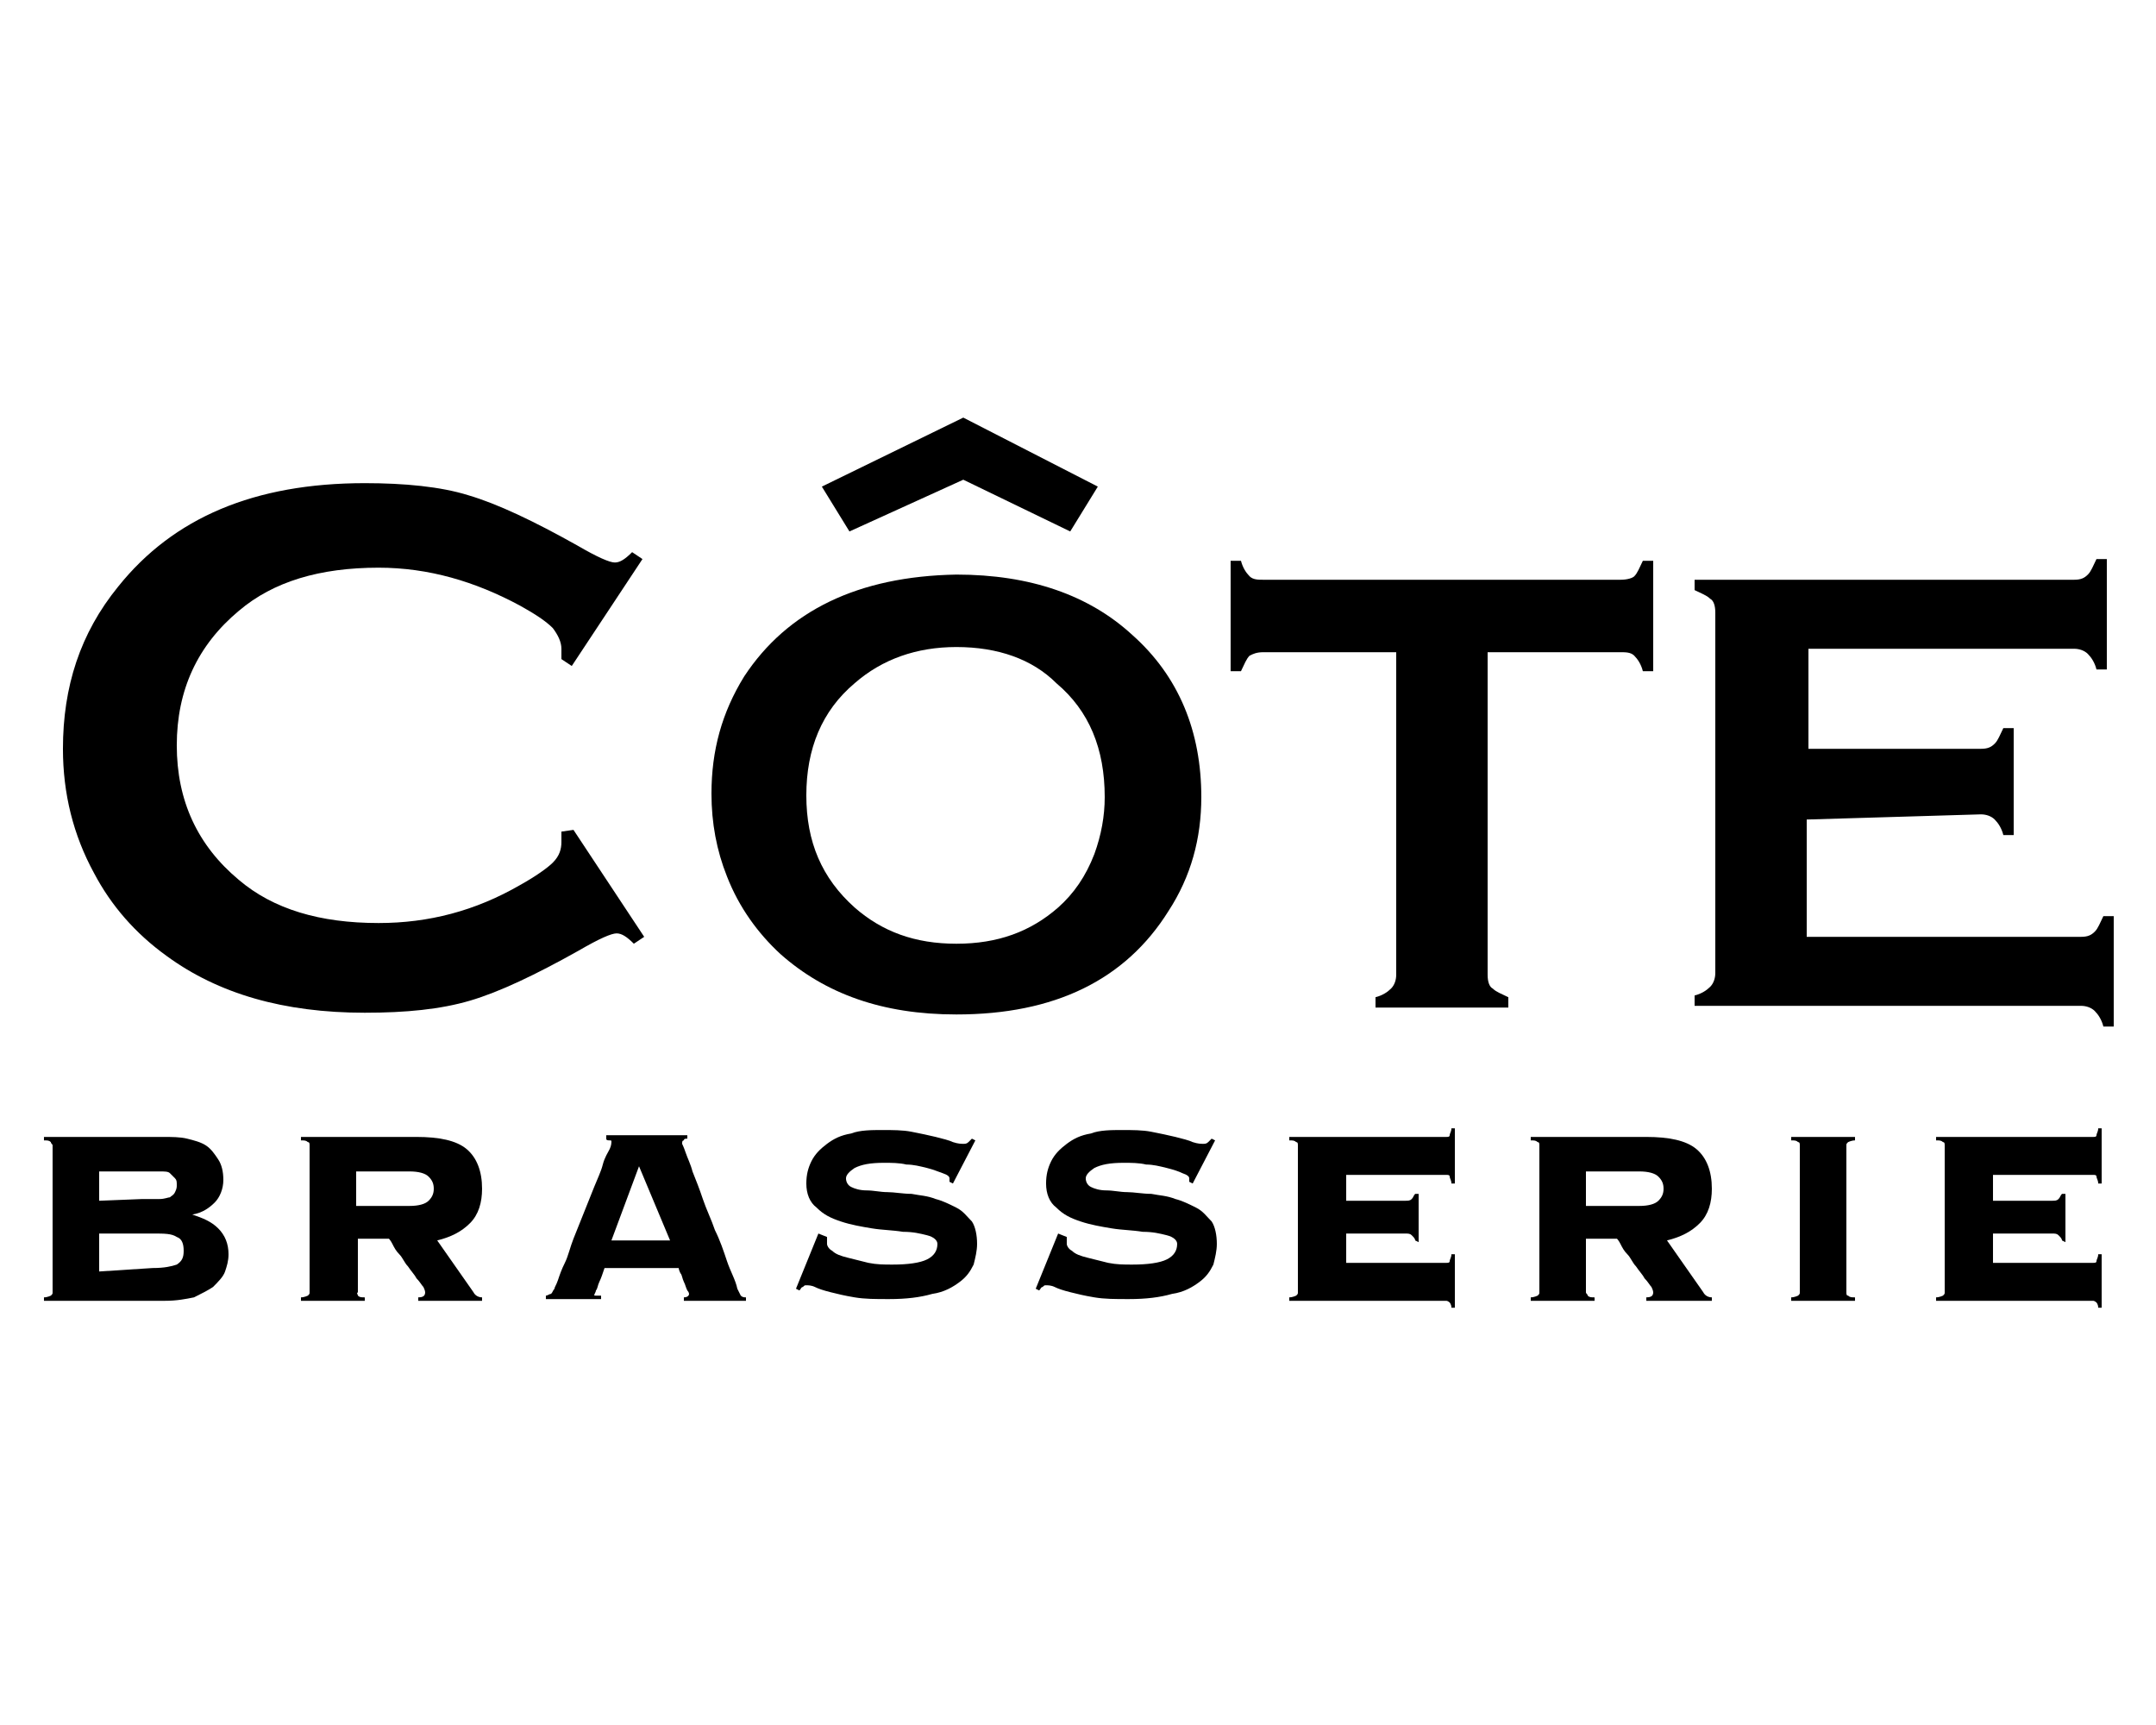
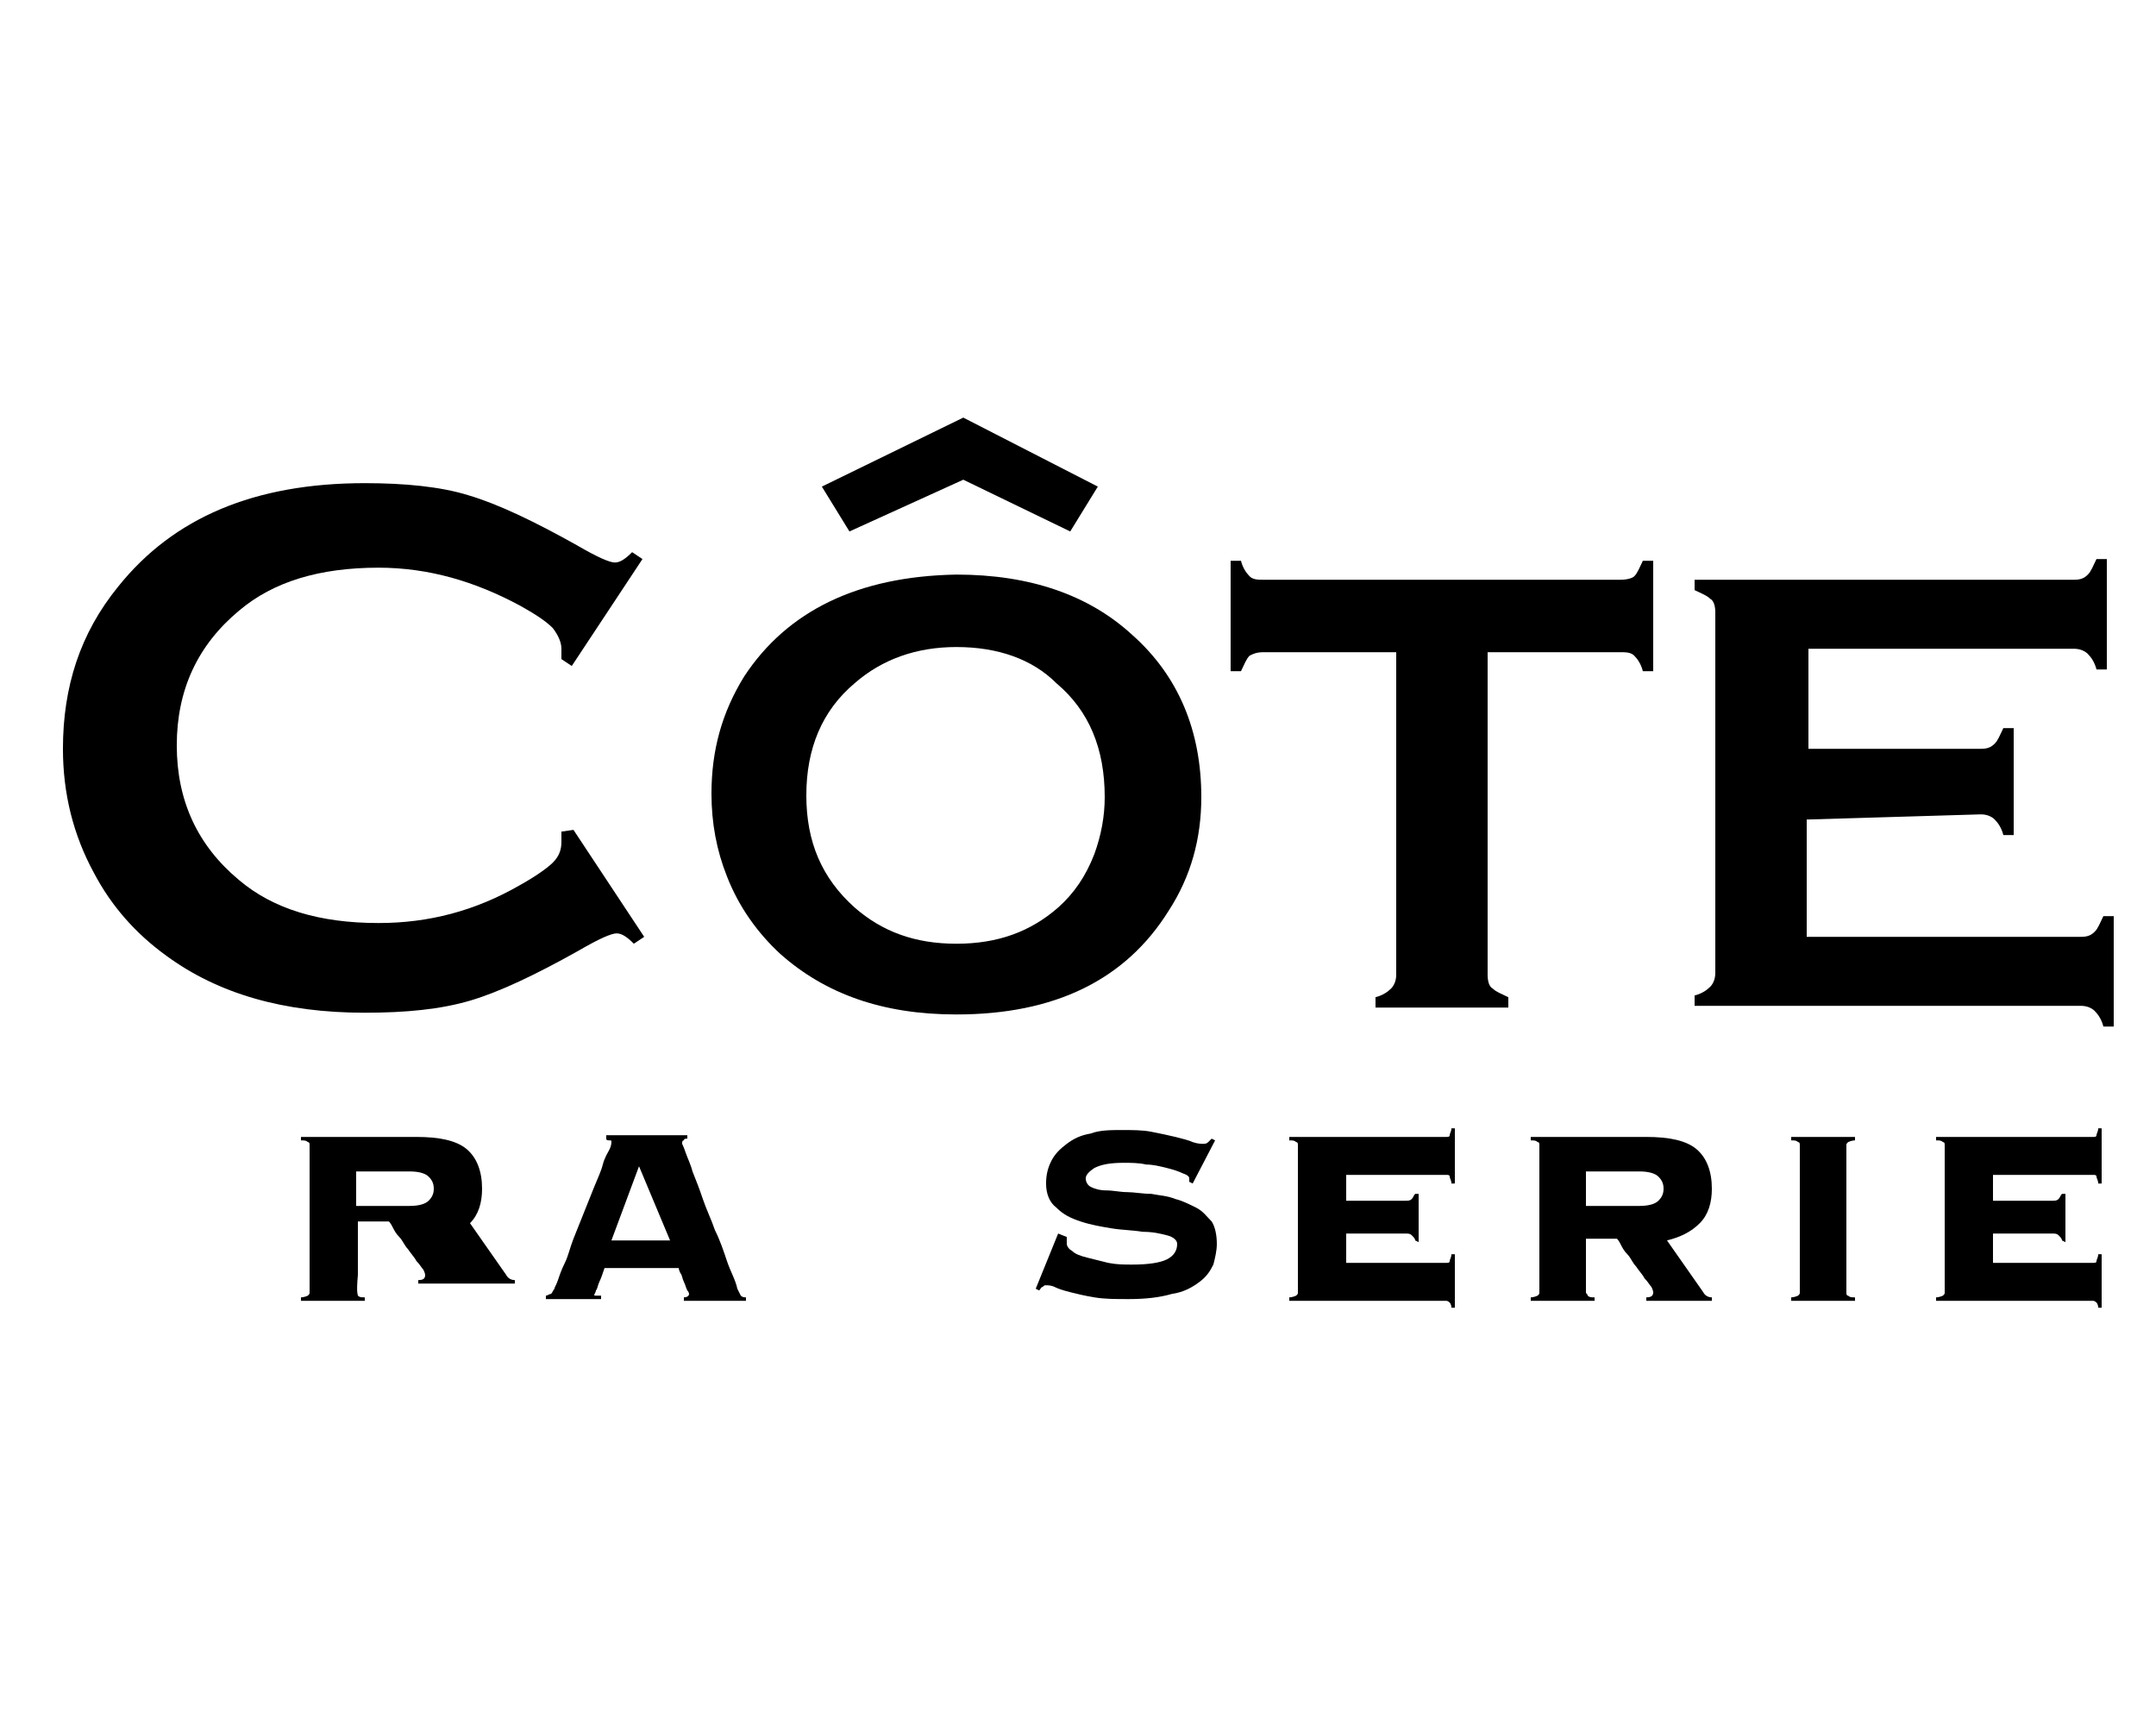
<svg xmlns="http://www.w3.org/2000/svg" version="1.1" id="Layer_1" x="0px" y="0px" width="125px" height="100px" viewBox="0 0 125 100" style="enable-background:new 0 0 125 100;" xml:space="preserve">
  <style type="text/css"> .st0{fill-rule:evenodd;clip-rule:evenodd;} </style>
  <g id="layer1" transform="translate(-57.703,-202.33)">
    <g id="g14837" transform="translate(-350.048,-185.561)">
      <path id="Fill-1" class="st0" d="M463.2,425.4c-2.3,0-4.3,0.7-5.9,2.1c-1.9,1.6-2.8,3.8-2.8,6.5c0,2.7,0.9,4.8,2.8,6.5 c1.6,1.4,3.5,2.1,5.9,2.1c2.4,0,4.3-0.7,5.9-2.1c0.9-0.8,1.6-1.8,2.1-3.1c0.4-1.1,0.6-2.2,0.6-3.3c0-2.8-0.9-5-2.8-6.6 C467.6,426.1,465.6,425.4,463.2,425.4 M463.2,421.2c4.3,0,7.7,1.2,10.2,3.5c2.7,2.4,4,5.6,4,9.4c0,2.4-0.6,4.6-1.9,6.6 c-2.5,4-6.6,6-12.3,6c-4.3,0-7.6-1.2-10.2-3.5c-1.3-1.2-2.4-2.7-3.1-4.5c-0.6-1.5-0.9-3.1-0.9-4.8c0-2.5,0.6-4.7,1.9-6.8 C453.4,423.3,457.5,421.3,463.2,421.2" />
      <path id="Fill-3" class="st0" d="M494,425.7v18.7c0,0.4,0.1,0.7,0.3,0.8c0.2,0.2,0.5,0.3,0.9,0.5v0.6h-7.7v-0.6 c0.4-0.1,0.7-0.3,0.9-0.5c0.2-0.2,0.3-0.5,0.3-0.8v-18.7H481c-0.4,0-0.6,0.1-0.8,0.2c-0.2,0.2-0.3,0.5-0.5,0.9h-0.6v-6.4h0.6 c0.1,0.4,0.3,0.7,0.5,0.9c0.2,0.2,0.5,0.2,0.8,0.2h20.7c0.4,0,0.7-0.1,0.8-0.2c0.2-0.2,0.3-0.5,0.5-0.9h0.6v6.4H503 c-0.1-0.4-0.3-0.7-0.5-0.9c-0.2-0.2-0.5-0.2-0.8-0.2H494z" />
      <path id="Fill-5" class="st0" d="M512.5,435.4v6.8h15.9c0.4,0,0.6-0.1,0.8-0.3c0.2-0.2,0.3-0.5,0.5-0.9h0.6v6.4h-0.6 c-0.1-0.4-0.3-0.7-0.5-0.9c-0.2-0.2-0.5-0.3-0.8-0.3H506v-0.6c0.4-0.1,0.7-0.3,0.9-0.5c0.2-0.2,0.3-0.5,0.3-0.8v-20.9 c0-0.4-0.1-0.7-0.3-0.8c-0.2-0.2-0.5-0.3-0.9-0.5v-0.6h22c0.4,0,0.6-0.1,0.8-0.3c0.2-0.2,0.3-0.5,0.5-0.9h0.6v6.4h-0.6 c-0.1-0.4-0.3-0.7-0.5-0.9c-0.2-0.2-0.5-0.3-0.8-0.3h-15.4v5.8h10c0.4,0,0.6-0.1,0.8-0.3c0.2-0.2,0.3-0.5,0.5-0.9h0.6v6.2h-0.6 c-0.1-0.4-0.3-0.7-0.5-0.9c-0.2-0.2-0.5-0.3-0.8-0.3L512.5,435.4z" />
      <path id="Fill-8" class="st0" d="M441,436l4.1,6.2l-0.6,0.4c-0.4-0.4-0.7-0.6-1-0.6c-0.3,0-1,0.3-2.2,1c-2.5,1.4-4.6,2.4-6.3,2.9 c-1.7,0.5-3.7,0.7-6.1,0.7c-4.7,0-8.5-1.1-11.5-3.3c-1.8-1.3-3.2-2.9-4.2-4.8c-1.2-2.2-1.8-4.6-1.8-7.2c0-3.6,1-6.7,3.2-9.4 c3.2-4,7.9-6,14.3-6c2.3,0,4.4,0.2,6,0.7c1.7,0.5,3.8,1.5,6.3,2.9c1.2,0.7,1.9,1,2.2,1c0.3,0,0.6-0.2,1-0.6l0.6,0.4l-4.1,6.2 l-0.6-0.4c0-0.2,0-0.4,0-0.6c0-0.4-0.2-0.8-0.5-1.2c-0.4-0.4-1-0.8-1.9-1.3c-2.6-1.4-5.3-2.2-8.2-2.2c-3.4,0-6.1,0.8-8.1,2.5 c-2.4,2-3.6,4.6-3.6,7.8c0,3.2,1.2,5.8,3.6,7.8c2,1.7,4.7,2.5,8.1,2.5c2.9,0,5.6-0.7,8.2-2.2c0.9-0.5,1.6-1,1.9-1.3 c0.4-0.4,0.5-0.8,0.5-1.2c0-0.2,0-0.3,0-0.6L441,436z" />
      <polygon id="Fill-10" class="st0" points="457,418.7 455.4,416.1 463.6,412.1 471.4,416.1 469.8,418.7 463.6,415.7 " />
-       <path id="Fill-13" class="st0" d="M416.6,461.4c0.7,0,1.1-0.1,1.4-0.2c0.3-0.2,0.4-0.4,0.4-0.8s-0.1-0.7-0.4-0.8 c-0.3-0.2-0.7-0.2-1.4-0.2h-3.1v2.2L416.6,461.4z M416,457.4c0.4,0,0.7,0,1,0c0.3,0,0.5-0.1,0.6-0.1c0.1-0.1,0.2-0.1,0.3-0.3 s0.1-0.3,0.1-0.4c0-0.2,0-0.3-0.1-0.4c-0.1-0.1-0.2-0.2-0.3-0.3c-0.1-0.1-0.3-0.1-0.6-0.1c-0.3,0-0.6,0-1,0h-2.5v1.7L416,457.4z M410.7,454.1c-0.1-0.1-0.2-0.1-0.4-0.1v-0.2h6.9c0.5,0,1,0,1.4,0.1c0.4,0.1,0.8,0.2,1.1,0.4c0.3,0.2,0.5,0.5,0.7,0.8 c0.2,0.3,0.3,0.7,0.3,1.2c0,0.5-0.2,1-0.5,1.3c-0.3,0.3-0.7,0.6-1.3,0.7v0c0.6,0.2,1.1,0.4,1.5,0.8c0.4,0.4,0.6,0.9,0.6,1.5 c0,0.4-0.1,0.7-0.2,1c-0.1,0.3-0.4,0.6-0.7,0.9c-0.3,0.2-0.7,0.4-1.1,0.6c-0.5,0.1-1,0.2-1.7,0.2h-7v-0.2c0.2,0,0.4-0.1,0.4-0.1 c0.1-0.1,0.1-0.1,0.1-0.2v-8.5C410.8,454.2,410.7,454.2,410.7,454.1L410.7,454.1z" />
-       <path id="Fill-15" class="st0" d="M431.5,457.8c0.5,0,0.9-0.1,1.1-0.3c0.2-0.2,0.3-0.4,0.3-0.7c0-0.3-0.1-0.5-0.3-0.7 c-0.2-0.2-0.6-0.3-1.1-0.3h-3.1v2L431.5,457.8z M428.5,463c0.1,0.1,0.2,0.1,0.4,0.1v0.2h-3.7v-0.2c0.2,0,0.4-0.1,0.4-0.1 c0.1-0.1,0.1-0.1,0.1-0.2v-8.5c0-0.1,0-0.2-0.1-0.2c-0.1-0.1-0.2-0.1-0.4-0.1v-0.2h6.7c1.3,0,2.3,0.2,2.9,0.7 c0.6,0.5,0.9,1.3,0.9,2.3c0,0.8-0.2,1.5-0.7,2c-0.5,0.5-1.1,0.8-1.9,1l2.1,3c0.1,0.2,0.3,0.3,0.5,0.3v0.2H432v-0.2 c0.3,0,0.4-0.1,0.4-0.3c0,0,0-0.1-0.1-0.3c-0.1-0.1-0.2-0.3-0.4-0.5c-0.1-0.2-0.3-0.4-0.5-0.7c-0.2-0.2-0.3-0.5-0.5-0.7 c-0.2-0.2-0.3-0.4-0.4-0.6c-0.1-0.2-0.2-0.3-0.2-0.3h-1.8v3.1C428.4,462.9,428.5,462.9,428.5,463L428.5,463z" />
+       <path id="Fill-15" class="st0" d="M431.5,457.8c0.5,0,0.9-0.1,1.1-0.3c0.2-0.2,0.3-0.4,0.3-0.7c0-0.3-0.1-0.5-0.3-0.7 c-0.2-0.2-0.6-0.3-1.1-0.3h-3.1v2L431.5,457.8z M428.5,463c0.1,0.1,0.2,0.1,0.4,0.1v0.2h-3.7v-0.2c0.2,0,0.4-0.1,0.4-0.1 c0.1-0.1,0.1-0.1,0.1-0.2v-8.5c0-0.1,0-0.2-0.1-0.2c-0.1-0.1-0.2-0.1-0.4-0.1v-0.2h6.7c1.3,0,2.3,0.2,2.9,0.7 c0.6,0.5,0.9,1.3,0.9,2.3c0,0.8-0.2,1.5-0.7,2l2.1,3c0.1,0.2,0.3,0.3,0.5,0.3v0.2H432v-0.2 c0.3,0,0.4-0.1,0.4-0.3c0,0,0-0.1-0.1-0.3c-0.1-0.1-0.2-0.3-0.4-0.5c-0.1-0.2-0.3-0.4-0.5-0.7c-0.2-0.2-0.3-0.5-0.5-0.7 c-0.2-0.2-0.3-0.4-0.4-0.6c-0.1-0.2-0.2-0.3-0.2-0.3h-1.8v3.1C428.4,462.9,428.5,462.9,428.5,463L428.5,463z" />
      <path id="Fill-17" class="st0" d="M446.6,459.8l-1.8-4.3l-1.6,4.3H446.6z M442.2,462.9c0,0.1,0,0.1,0.1,0.1c0,0,0.1,0,0.3,0v0.2 h-3.2v-0.2c0.1,0,0.2-0.1,0.3-0.1c0.1-0.1,0.1-0.2,0.2-0.3c0-0.1,0.1-0.2,0.2-0.5c0.1-0.3,0.2-0.6,0.4-1c0.2-0.4,0.3-0.9,0.5-1.4 c0.2-0.5,0.4-1,0.6-1.5c0.2-0.5,0.4-1,0.6-1.5c0.2-0.5,0.4-0.9,0.5-1.3c0.1-0.4,0.3-0.7,0.4-0.9c0.1-0.2,0.1-0.4,0.1-0.4 c0-0.1,0-0.1-0.1-0.1c-0.1,0-0.2,0-0.2-0.1v-0.2h4.7v0.2c-0.1,0-0.2,0-0.2,0.1c-0.1,0-0.1,0.1-0.1,0.2c0,0,0.1,0.2,0.2,0.5 c0.1,0.3,0.3,0.7,0.4,1.1c0.2,0.5,0.4,1,0.6,1.6c0.2,0.6,0.5,1.2,0.7,1.8c0.3,0.6,0.5,1.2,0.7,1.8c0.2,0.6,0.5,1.1,0.6,1.6 c0.1,0.2,0.2,0.4,0.2,0.4c0.1,0.1,0.2,0.1,0.3,0.1v0.2h-3.6v-0.2c0.2,0,0.3-0.1,0.3-0.2c0,0,0-0.1-0.1-0.2 c-0.1-0.2-0.1-0.3-0.2-0.5c-0.1-0.2-0.1-0.4-0.2-0.5c-0.1-0.2-0.1-0.3-0.1-0.3h-4.3c-0.1,0.3-0.2,0.6-0.3,0.8 c-0.1,0.2-0.1,0.4-0.2,0.5c0,0.1-0.1,0.2-0.1,0.3C442.2,462.9,442.2,462.9,442.2,462.9L442.2,462.9z" />
-       <path id="Fill-19" class="st0" d="M455.7,459.6c0,0.1,0,0.2,0,0.4c0,0.1,0.1,0.3,0.3,0.4c0.2,0.2,0.5,0.3,0.9,0.4 c0.4,0.1,0.8,0.2,1.2,0.3c0.5,0.1,0.9,0.1,1.4,0.1c0.9,0,1.6-0.1,2-0.3c0.4-0.2,0.6-0.5,0.6-0.9c0-0.2-0.2-0.4-0.6-0.5 c-0.4-0.1-0.8-0.2-1.4-0.2c-0.6-0.1-1.2-0.1-1.8-0.2c-0.6-0.1-1.2-0.2-1.8-0.4c-0.6-0.2-1-0.4-1.4-0.8c-0.4-0.3-0.6-0.8-0.6-1.4 c0-0.5,0.1-0.9,0.3-1.3c0.2-0.4,0.5-0.7,0.9-1c0.4-0.3,0.8-0.5,1.4-0.6c0.5-0.2,1.2-0.2,1.8-0.2c0.6,0,1.2,0,1.7,0.1 c0.5,0.1,1,0.2,1.4,0.3c0.4,0.1,0.8,0.2,1,0.3c0.3,0.1,0.5,0.1,0.6,0.1c0.1,0,0.2,0,0.3-0.1c0.1-0.1,0.1-0.1,0.2-0.2l0.2,0.1 l-1.3,2.5l-0.2-0.1v-0.2c0-0.1-0.1-0.2-0.4-0.3s-0.5-0.2-0.9-0.3c-0.4-0.1-0.8-0.2-1.2-0.2c-0.4-0.1-0.9-0.1-1.3-0.1 c-0.8,0-1.3,0.1-1.7,0.3c-0.3,0.2-0.5,0.4-0.5,0.6c0,0.2,0.1,0.4,0.3,0.5c0.2,0.1,0.5,0.2,0.9,0.2c0.4,0,0.8,0.1,1.2,0.1 c0.4,0,0.9,0.1,1.4,0.1c0.5,0.1,0.9,0.1,1.4,0.3c0.4,0.1,0.8,0.3,1.2,0.5c0.4,0.2,0.6,0.5,0.9,0.8c0.2,0.3,0.3,0.8,0.3,1.3 c0,0.4-0.1,0.8-0.2,1.2c-0.2,0.4-0.4,0.7-0.8,1c-0.4,0.3-0.9,0.6-1.6,0.7c-0.7,0.2-1.5,0.3-2.5,0.3c-0.8,0-1.4,0-2-0.1 c-0.6-0.1-1-0.2-1.4-0.3c-0.4-0.1-0.7-0.2-0.9-0.3c-0.2-0.1-0.4-0.1-0.5-0.1c-0.1,0-0.1,0-0.2,0.1c-0.1,0-0.1,0.1-0.2,0.2 l-0.2-0.1l1.3-3.2L455.7,459.6z" />
      <path id="Fill-21" class="st0" d="M469.6,459.6c0,0.1,0,0.2,0,0.4c0,0.1,0.1,0.3,0.3,0.4c0.2,0.2,0.5,0.3,0.9,0.4 c0.4,0.1,0.8,0.2,1.2,0.3c0.5,0.1,0.9,0.1,1.4,0.1c0.9,0,1.6-0.1,2-0.3c0.4-0.2,0.6-0.5,0.6-0.9c0-0.2-0.2-0.4-0.6-0.5 c-0.4-0.1-0.8-0.2-1.4-0.2c-0.6-0.1-1.2-0.1-1.8-0.2c-0.6-0.1-1.2-0.2-1.8-0.4c-0.6-0.2-1-0.4-1.4-0.8c-0.4-0.3-0.6-0.8-0.6-1.4 c0-0.5,0.1-0.9,0.3-1.3c0.2-0.4,0.5-0.7,0.9-1c0.4-0.3,0.8-0.5,1.4-0.6c0.5-0.2,1.2-0.2,1.8-0.2c0.6,0,1.2,0,1.7,0.1 c0.5,0.1,1,0.2,1.4,0.3c0.4,0.1,0.8,0.2,1,0.3c0.3,0.1,0.5,0.1,0.6,0.1c0.1,0,0.2,0,0.3-0.1s0.1-0.1,0.2-0.2l0.2,0.1l-1.3,2.5 l-0.2-0.1v-0.2c0-0.1-0.1-0.2-0.4-0.3c-0.2-0.1-0.5-0.2-0.9-0.3c-0.4-0.1-0.8-0.2-1.2-0.2c-0.4-0.1-0.9-0.1-1.3-0.1 c-0.8,0-1.3,0.1-1.7,0.3c-0.3,0.2-0.5,0.4-0.5,0.6c0,0.2,0.1,0.4,0.3,0.5c0.2,0.1,0.5,0.2,0.9,0.2c0.4,0,0.8,0.1,1.2,0.1 c0.4,0,0.9,0.1,1.4,0.1c0.5,0.1,0.9,0.1,1.4,0.3c0.4,0.1,0.8,0.3,1.2,0.5c0.4,0.2,0.6,0.5,0.9,0.8c0.2,0.3,0.3,0.8,0.3,1.3 c0,0.4-0.1,0.8-0.2,1.2c-0.2,0.4-0.4,0.7-0.8,1c-0.4,0.3-0.9,0.6-1.6,0.7c-0.7,0.2-1.5,0.3-2.5,0.3c-0.8,0-1.4,0-2-0.1 c-0.6-0.1-1-0.2-1.4-0.3c-0.4-0.1-0.7-0.2-0.9-0.3c-0.2-0.1-0.4-0.1-0.5-0.1c-0.1,0-0.1,0-0.2,0.1c-0.1,0-0.1,0.1-0.2,0.2 l-0.2-0.1l1.3-3.2L469.6,459.6z" />
      <path id="Fill-23" class="st0" d="M489.8,459.8c0-0.1-0.1-0.2-0.2-0.3c-0.1-0.1-0.2-0.1-0.4-0.1h-3.4v1.7h5.8c0.1,0,0.2,0,0.2-0.1 c0-0.1,0.1-0.2,0.1-0.4h0.2v3.1h-0.2c0-0.2-0.1-0.3-0.1-0.3c0,0-0.1-0.1-0.2-0.1h-9.1v-0.2c0.2,0,0.4-0.1,0.4-0.1 c0.1-0.1,0.1-0.1,0.1-0.2v-8.5c0-0.1,0-0.2-0.1-0.2c-0.1-0.1-0.2-0.1-0.4-0.1v-0.2h9.1c0.1,0,0.2,0,0.2-0.1c0-0.1,0.1-0.2,0.1-0.4 h0.2v3.2h-0.2c0-0.2-0.1-0.3-0.1-0.4c0-0.1-0.1-0.1-0.2-0.1h-5.8v1.5h3.4c0.2,0,0.3,0,0.4-0.1c0.1-0.1,0.1-0.2,0.2-0.3h0.2v2.8 L489.8,459.8z" />
      <path id="Fill-25" class="st0" d="M502.8,457.8c0.5,0,0.9-0.1,1.1-0.3c0.2-0.2,0.3-0.4,0.3-0.7c0-0.3-0.1-0.5-0.3-0.7 c-0.2-0.2-0.6-0.3-1.1-0.3h-3.1v2L502.8,457.8z M499.8,463c0.1,0.1,0.2,0.1,0.4,0.1v0.2h-3.7v-0.2c0.2,0,0.4-0.1,0.4-0.1 c0.1-0.1,0.1-0.1,0.1-0.2v-8.5c0-0.1,0-0.2-0.1-0.2c-0.1-0.1-0.2-0.1-0.4-0.1v-0.2h6.7c1.3,0,2.3,0.2,2.9,0.7 c0.6,0.5,0.9,1.3,0.9,2.3c0,0.8-0.2,1.5-0.7,2c-0.5,0.5-1.1,0.8-1.9,1l2.1,3c0.1,0.2,0.3,0.3,0.5,0.3v0.2h-3.8v-0.2 c0.3,0,0.4-0.1,0.4-0.3c0,0,0-0.1-0.1-0.3c-0.1-0.1-0.2-0.3-0.4-0.5c-0.1-0.2-0.3-0.4-0.5-0.7c-0.2-0.2-0.3-0.5-0.5-0.7 c-0.2-0.2-0.3-0.4-0.4-0.6c-0.1-0.2-0.2-0.3-0.2-0.3h-1.8v3.1C499.7,462.9,499.8,462.9,499.8,463L499.8,463z" />
      <path id="Fill-27" class="st0" d="M511.6,463.1c0.2,0,0.4-0.1,0.4-0.1c0.1-0.1,0.1-0.1,0.1-0.2v-8.5c0-0.1,0-0.2-0.1-0.2 c-0.1-0.1-0.2-0.1-0.4-0.1v-0.2h3.7v0.2c-0.2,0-0.4,0.1-0.4,0.1c-0.1,0.1-0.1,0.1-0.1,0.2v8.5c0,0.1,0,0.2,0.1,0.2 c0.1,0.1,0.2,0.1,0.4,0.1v0.2h-3.7V463.1z" />
      <path id="Fill-29" class="st0" d="M527.3,459.8c0-0.1-0.1-0.2-0.2-0.3c-0.1-0.1-0.2-0.1-0.4-0.1h-3.4v1.7h5.8c0.1,0,0.2,0,0.2-0.1 c0-0.1,0.1-0.2,0.1-0.4h0.2v3.1h-0.2c0-0.2-0.1-0.3-0.1-0.3c0,0-0.1-0.1-0.2-0.1h-9.1v-0.2c0.2,0,0.4-0.1,0.4-0.1 c0.1-0.1,0.1-0.1,0.1-0.2v-8.5c0-0.1,0-0.2-0.1-0.2c-0.1-0.1-0.2-0.1-0.4-0.1v-0.2h9.1c0.1,0,0.2,0,0.2-0.1c0-0.1,0.1-0.2,0.1-0.4 h0.2v3.2h-0.2c0-0.2-0.1-0.3-0.1-0.4c0-0.1-0.1-0.1-0.2-0.1h-5.8v1.5h3.4c0.2,0,0.3,0,0.4-0.1c0.1-0.1,0.1-0.2,0.2-0.3h0.2v2.8 L527.3,459.8z" />
    </g>
  </g>
</svg>